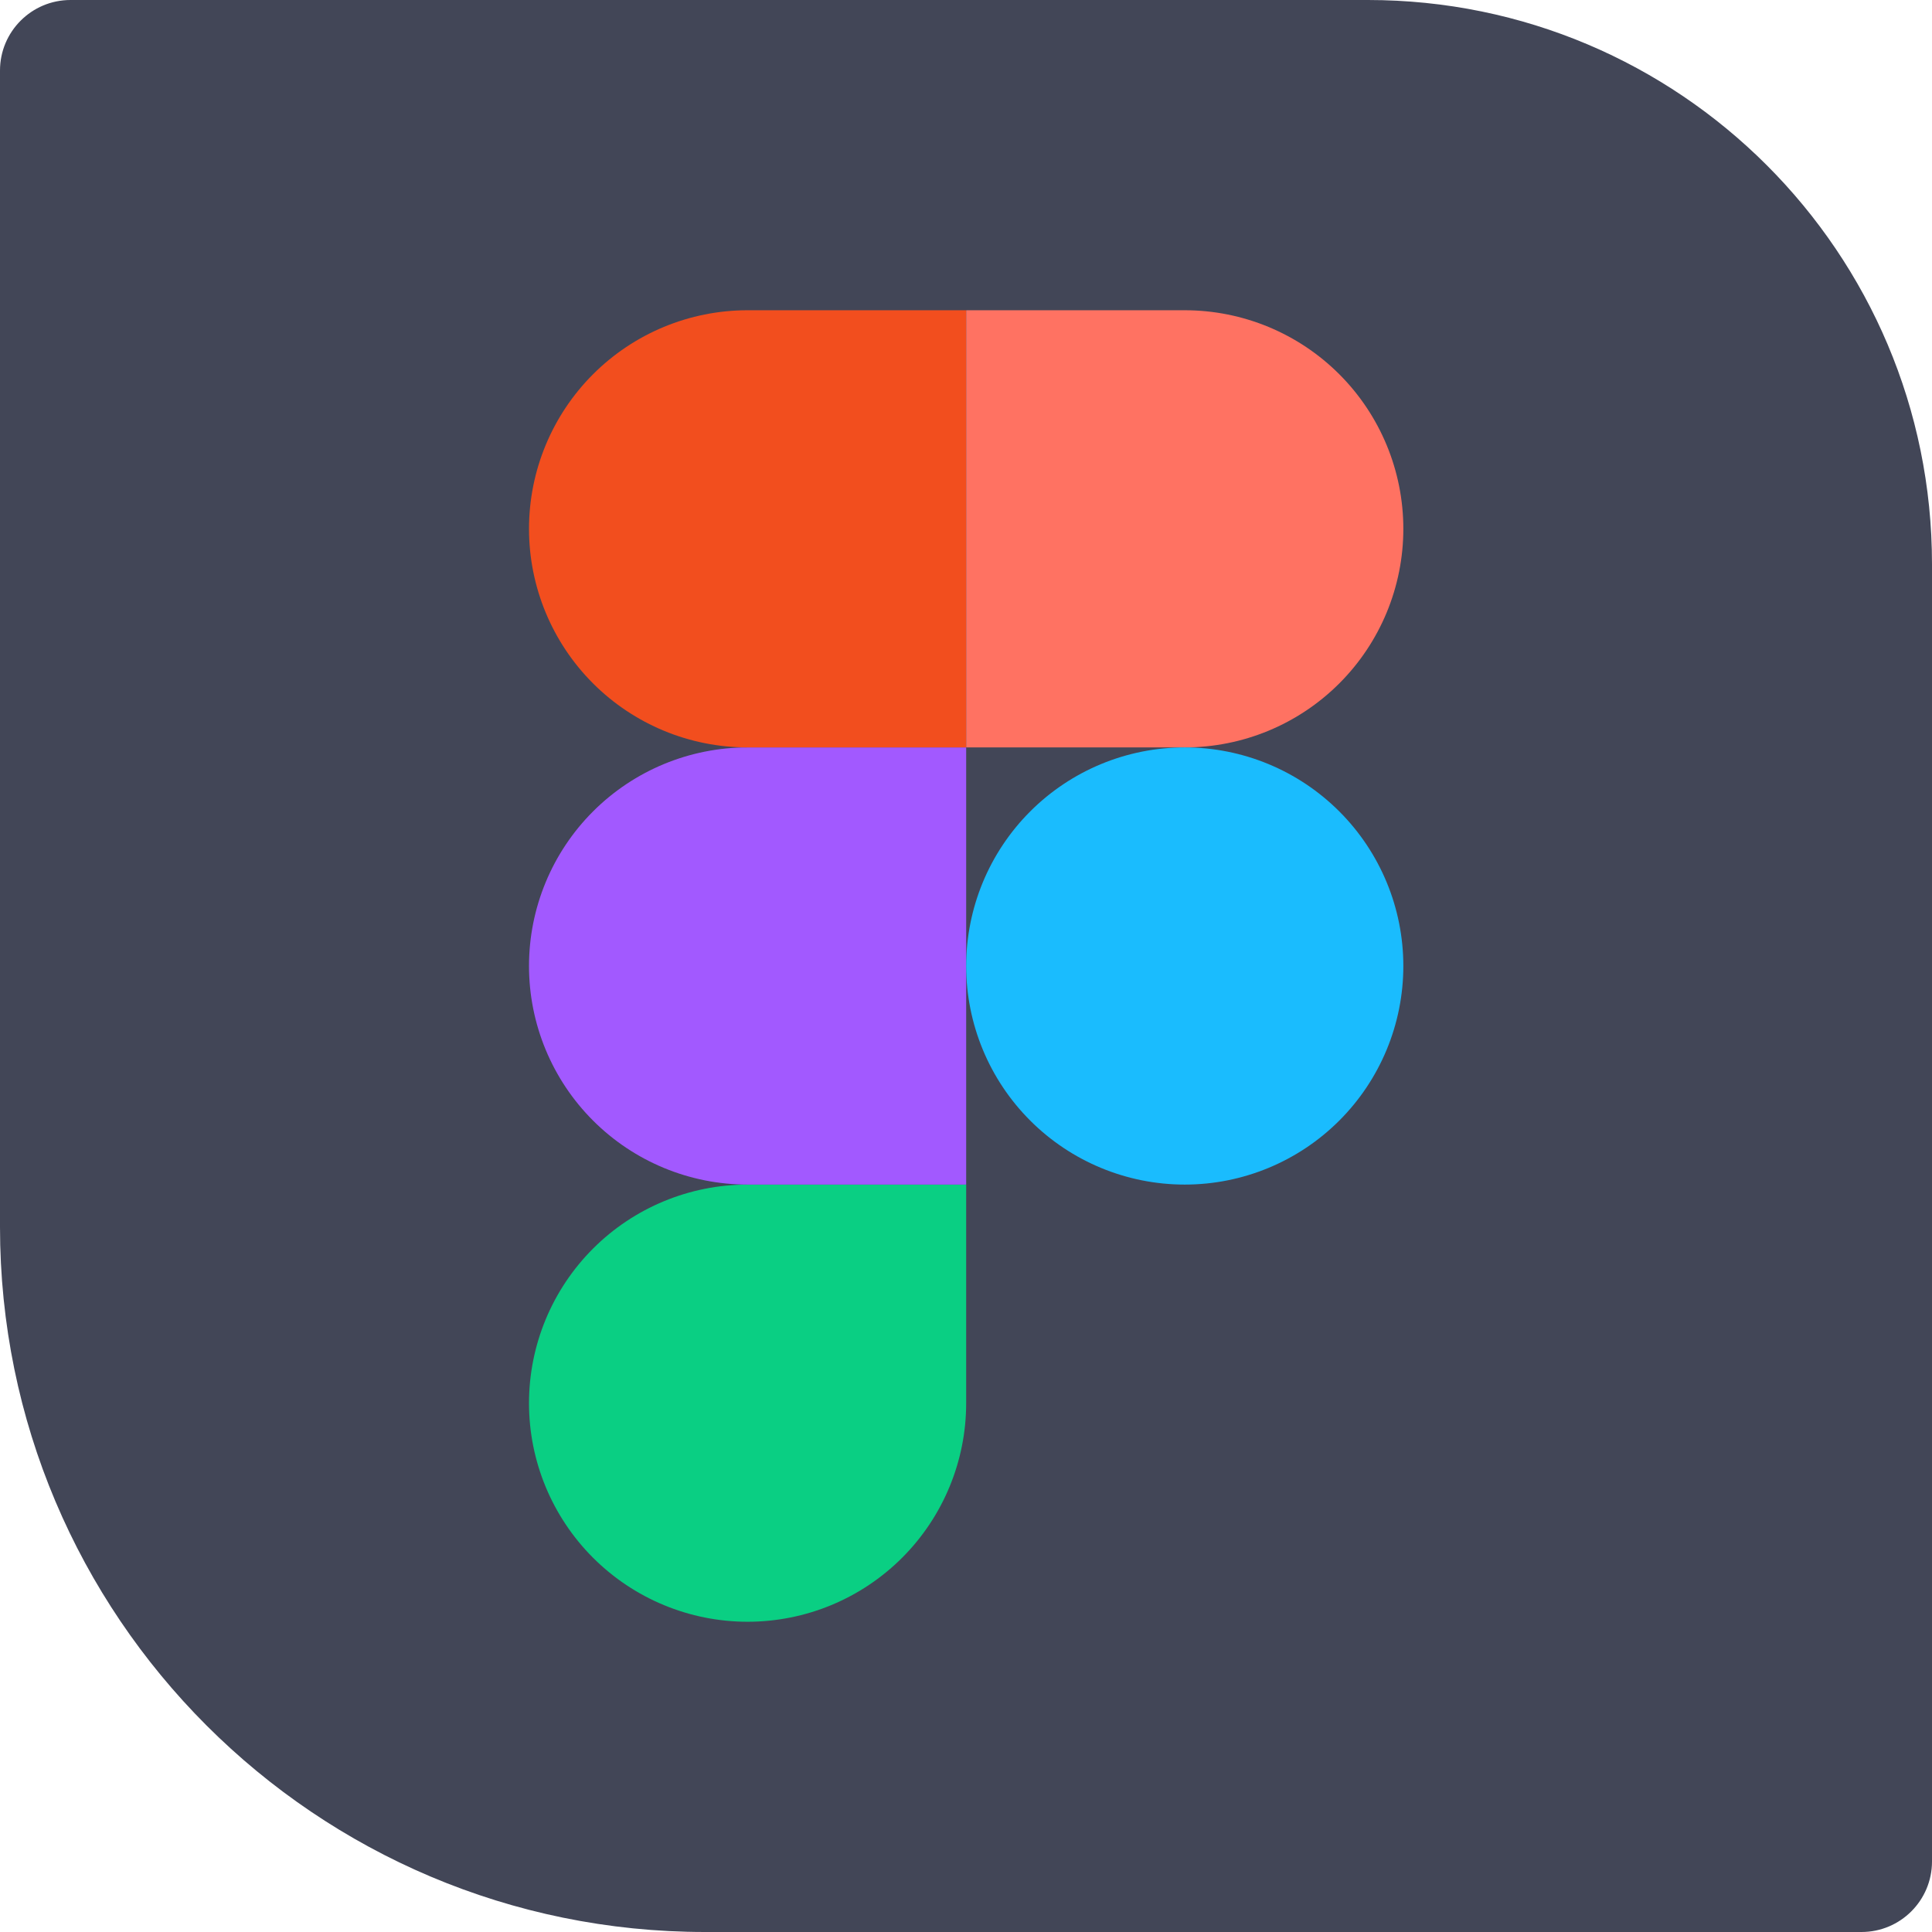
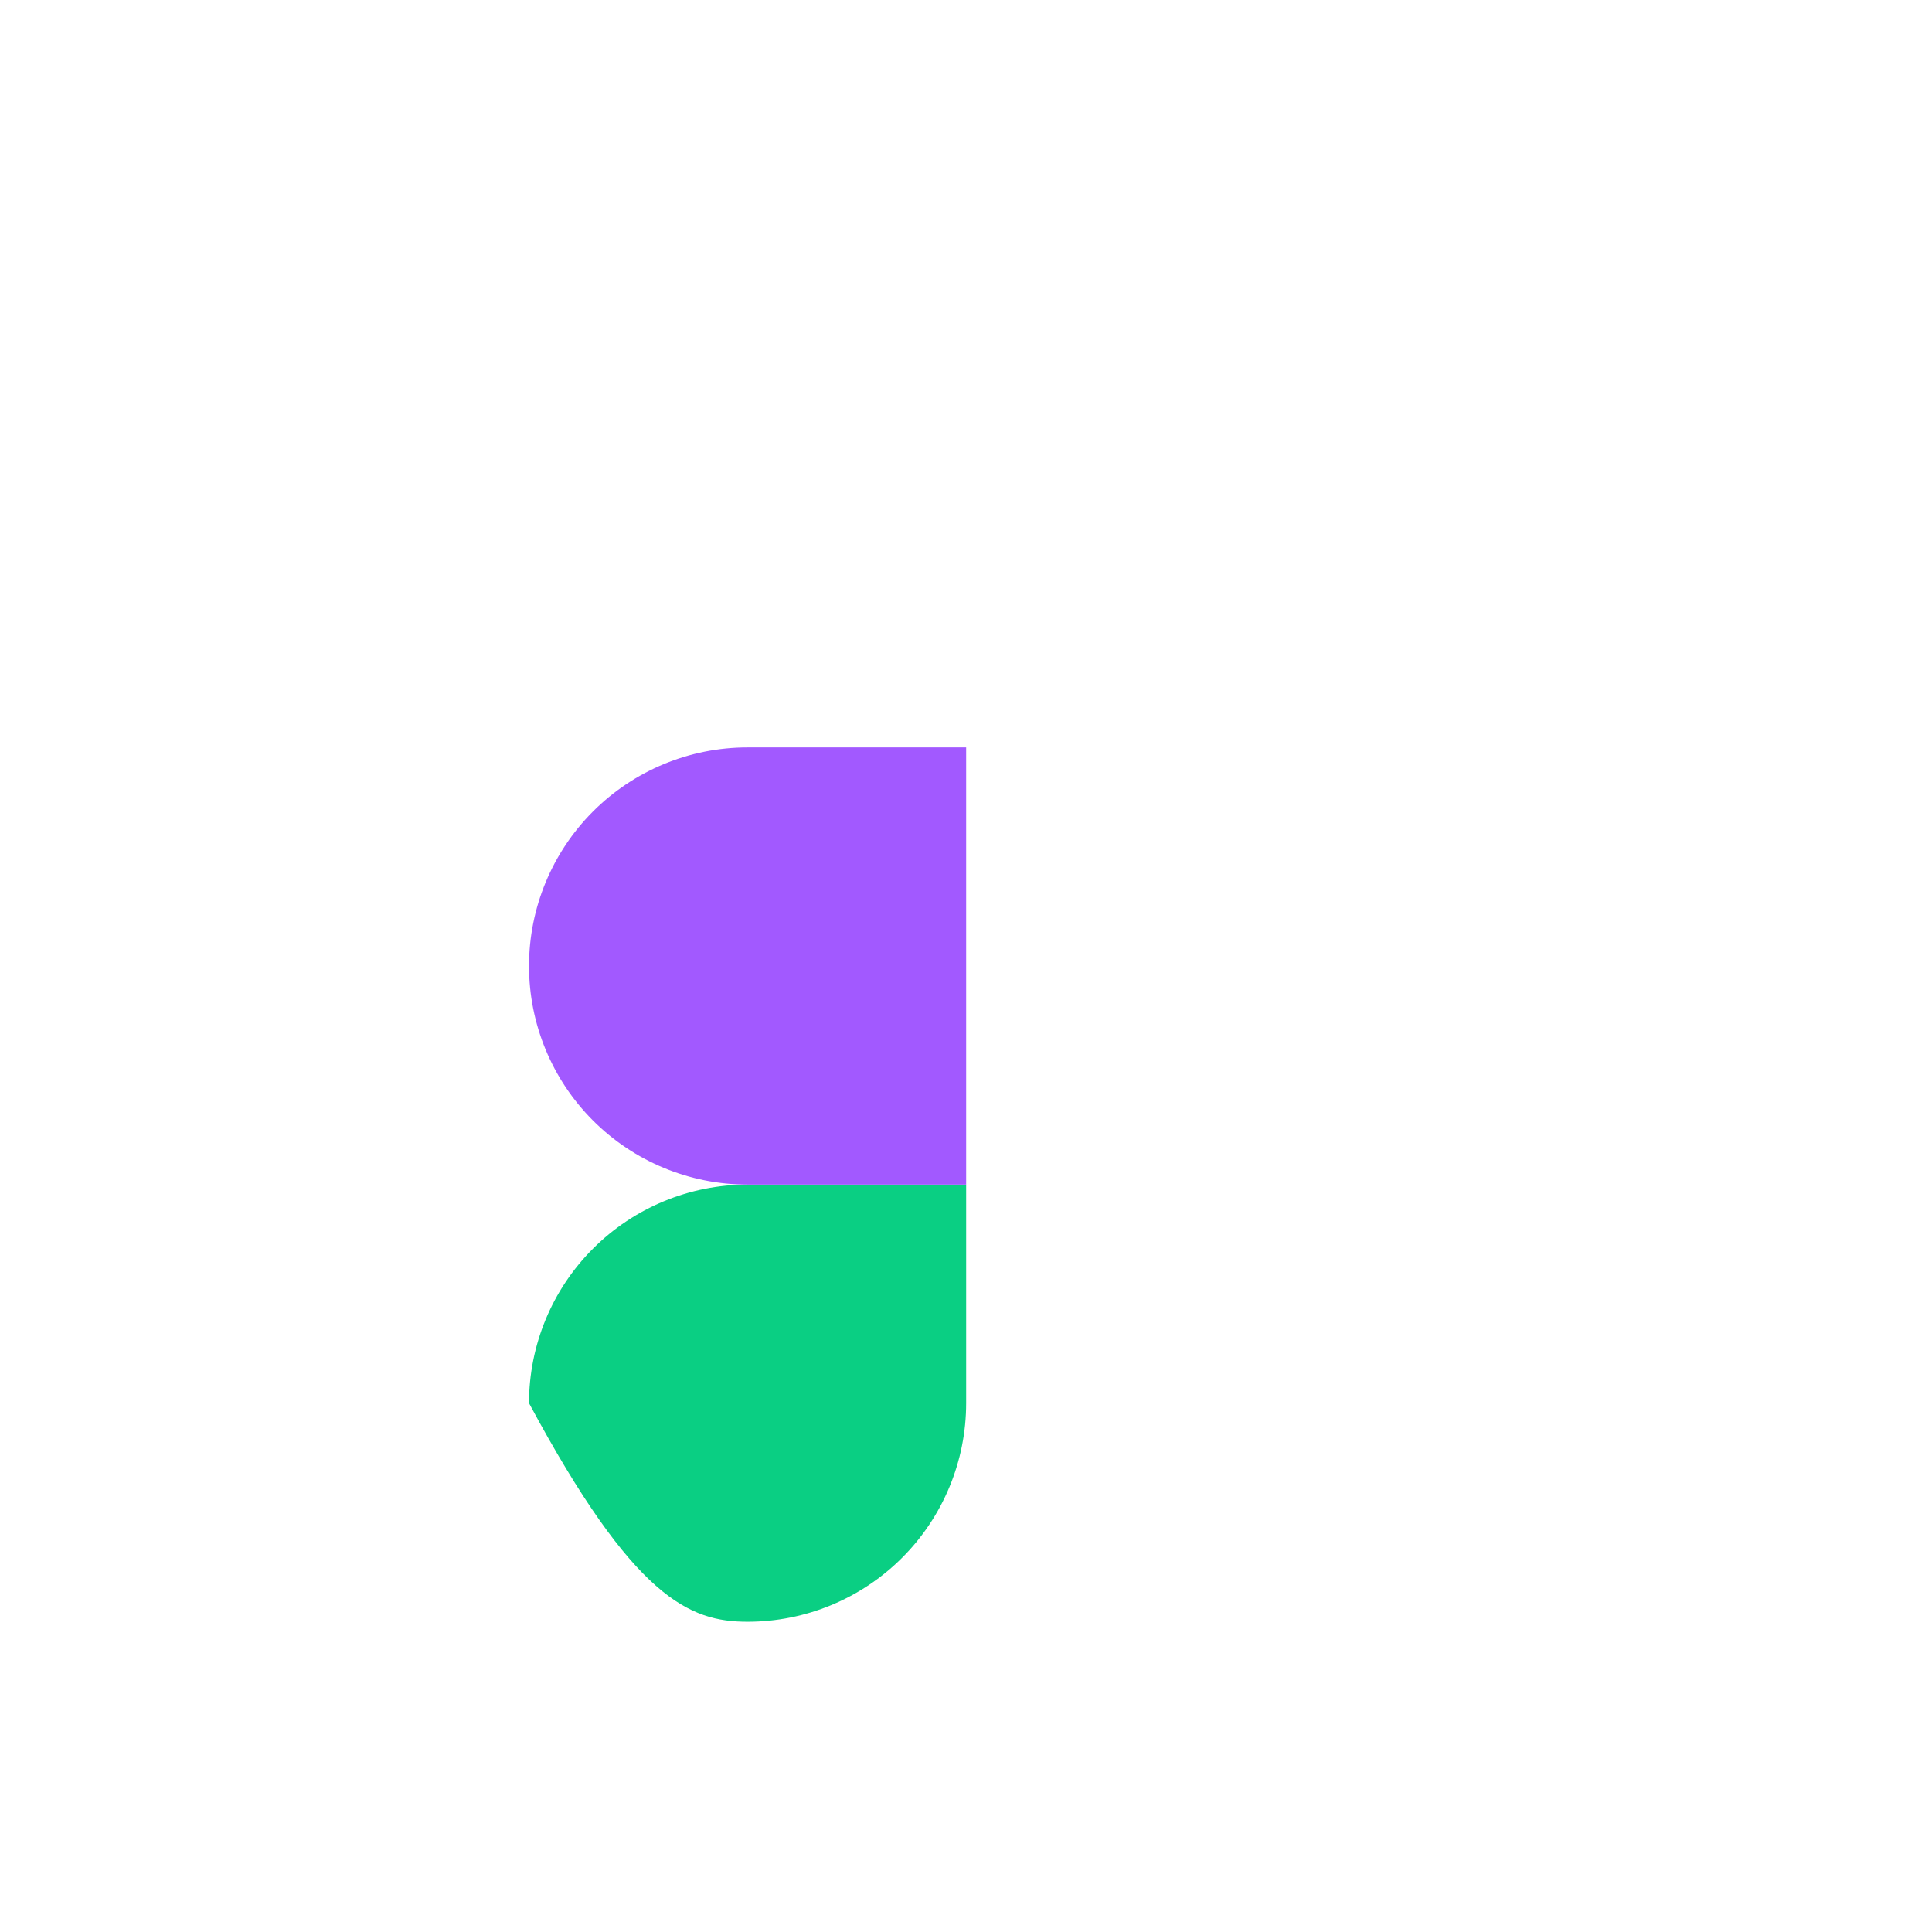
<svg xmlns="http://www.w3.org/2000/svg" width="137" height="137" viewBox="0 0 137 137" fill="none">
-   <path d="M0 87C0 114.614 22.386 137 50 137H132C134.761 137 137 134.761 137 132V40C137 17.909 119.091 0 97 0H5C2.239 0 0 2.239 0 5V87Z" fill="#424657" />
-   <path d="M53.012 115C57.123 115 61.065 113.367 63.972 110.46C66.879 107.553 68.512 103.611 68.512 99.5V84H53.012C48.901 84 44.959 85.633 42.052 88.54C39.145 91.447 37.512 95.389 37.512 99.5C37.512 103.611 39.145 107.553 42.052 110.46C44.959 113.367 48.901 115 53.012 115Z" fill="#0ACF83" />
+   <path d="M53.012 115C57.123 115 61.065 113.367 63.972 110.46C66.879 107.553 68.512 103.611 68.512 99.5V84H53.012C48.901 84 44.959 85.633 42.052 88.54C39.145 91.447 37.512 95.389 37.512 99.5C44.959 113.367 48.901 115 53.012 115Z" fill="#0ACF83" />
  <path d="M37.512 68.5C37.512 64.389 39.145 60.447 42.052 57.54C44.959 54.633 48.901 53 53.012 53H68.512V84H53.012C48.901 84 44.959 82.367 42.052 79.46C39.145 76.553 37.512 72.611 37.512 68.5Z" fill="#A259FF" />
-   <path d="M37.512 37.5C37.512 33.391 39.144 29.451 42.048 26.544C44.952 23.638 48.891 22.003 53 22H68.5V53H53.012C48.901 53 44.959 51.367 42.052 48.46C39.145 45.553 37.512 41.611 37.512 37.5Z" fill="#F24E1E" />
-   <path d="M68.512 22H84.012C88.123 22 92.065 23.633 94.972 26.54C97.879 29.447 99.512 33.389 99.512 37.5C99.512 41.611 97.879 45.553 94.972 48.46C92.065 51.367 88.123 53 84.012 53H68.512V22Z" fill="#FF7262" />
-   <path d="M99.512 68.5C99.512 72.611 97.879 76.553 94.972 79.46C92.065 82.367 88.123 84 84.012 84C79.901 84 75.959 82.367 73.052 79.46C70.145 76.553 68.512 72.611 68.512 68.5C68.512 64.389 70.145 60.447 73.052 57.54C75.959 54.633 79.901 53 84.012 53C88.123 53 92.065 54.633 94.972 57.54C97.879 60.447 99.512 64.389 99.512 68.5Z" fill="#1ABCFE" />
</svg>